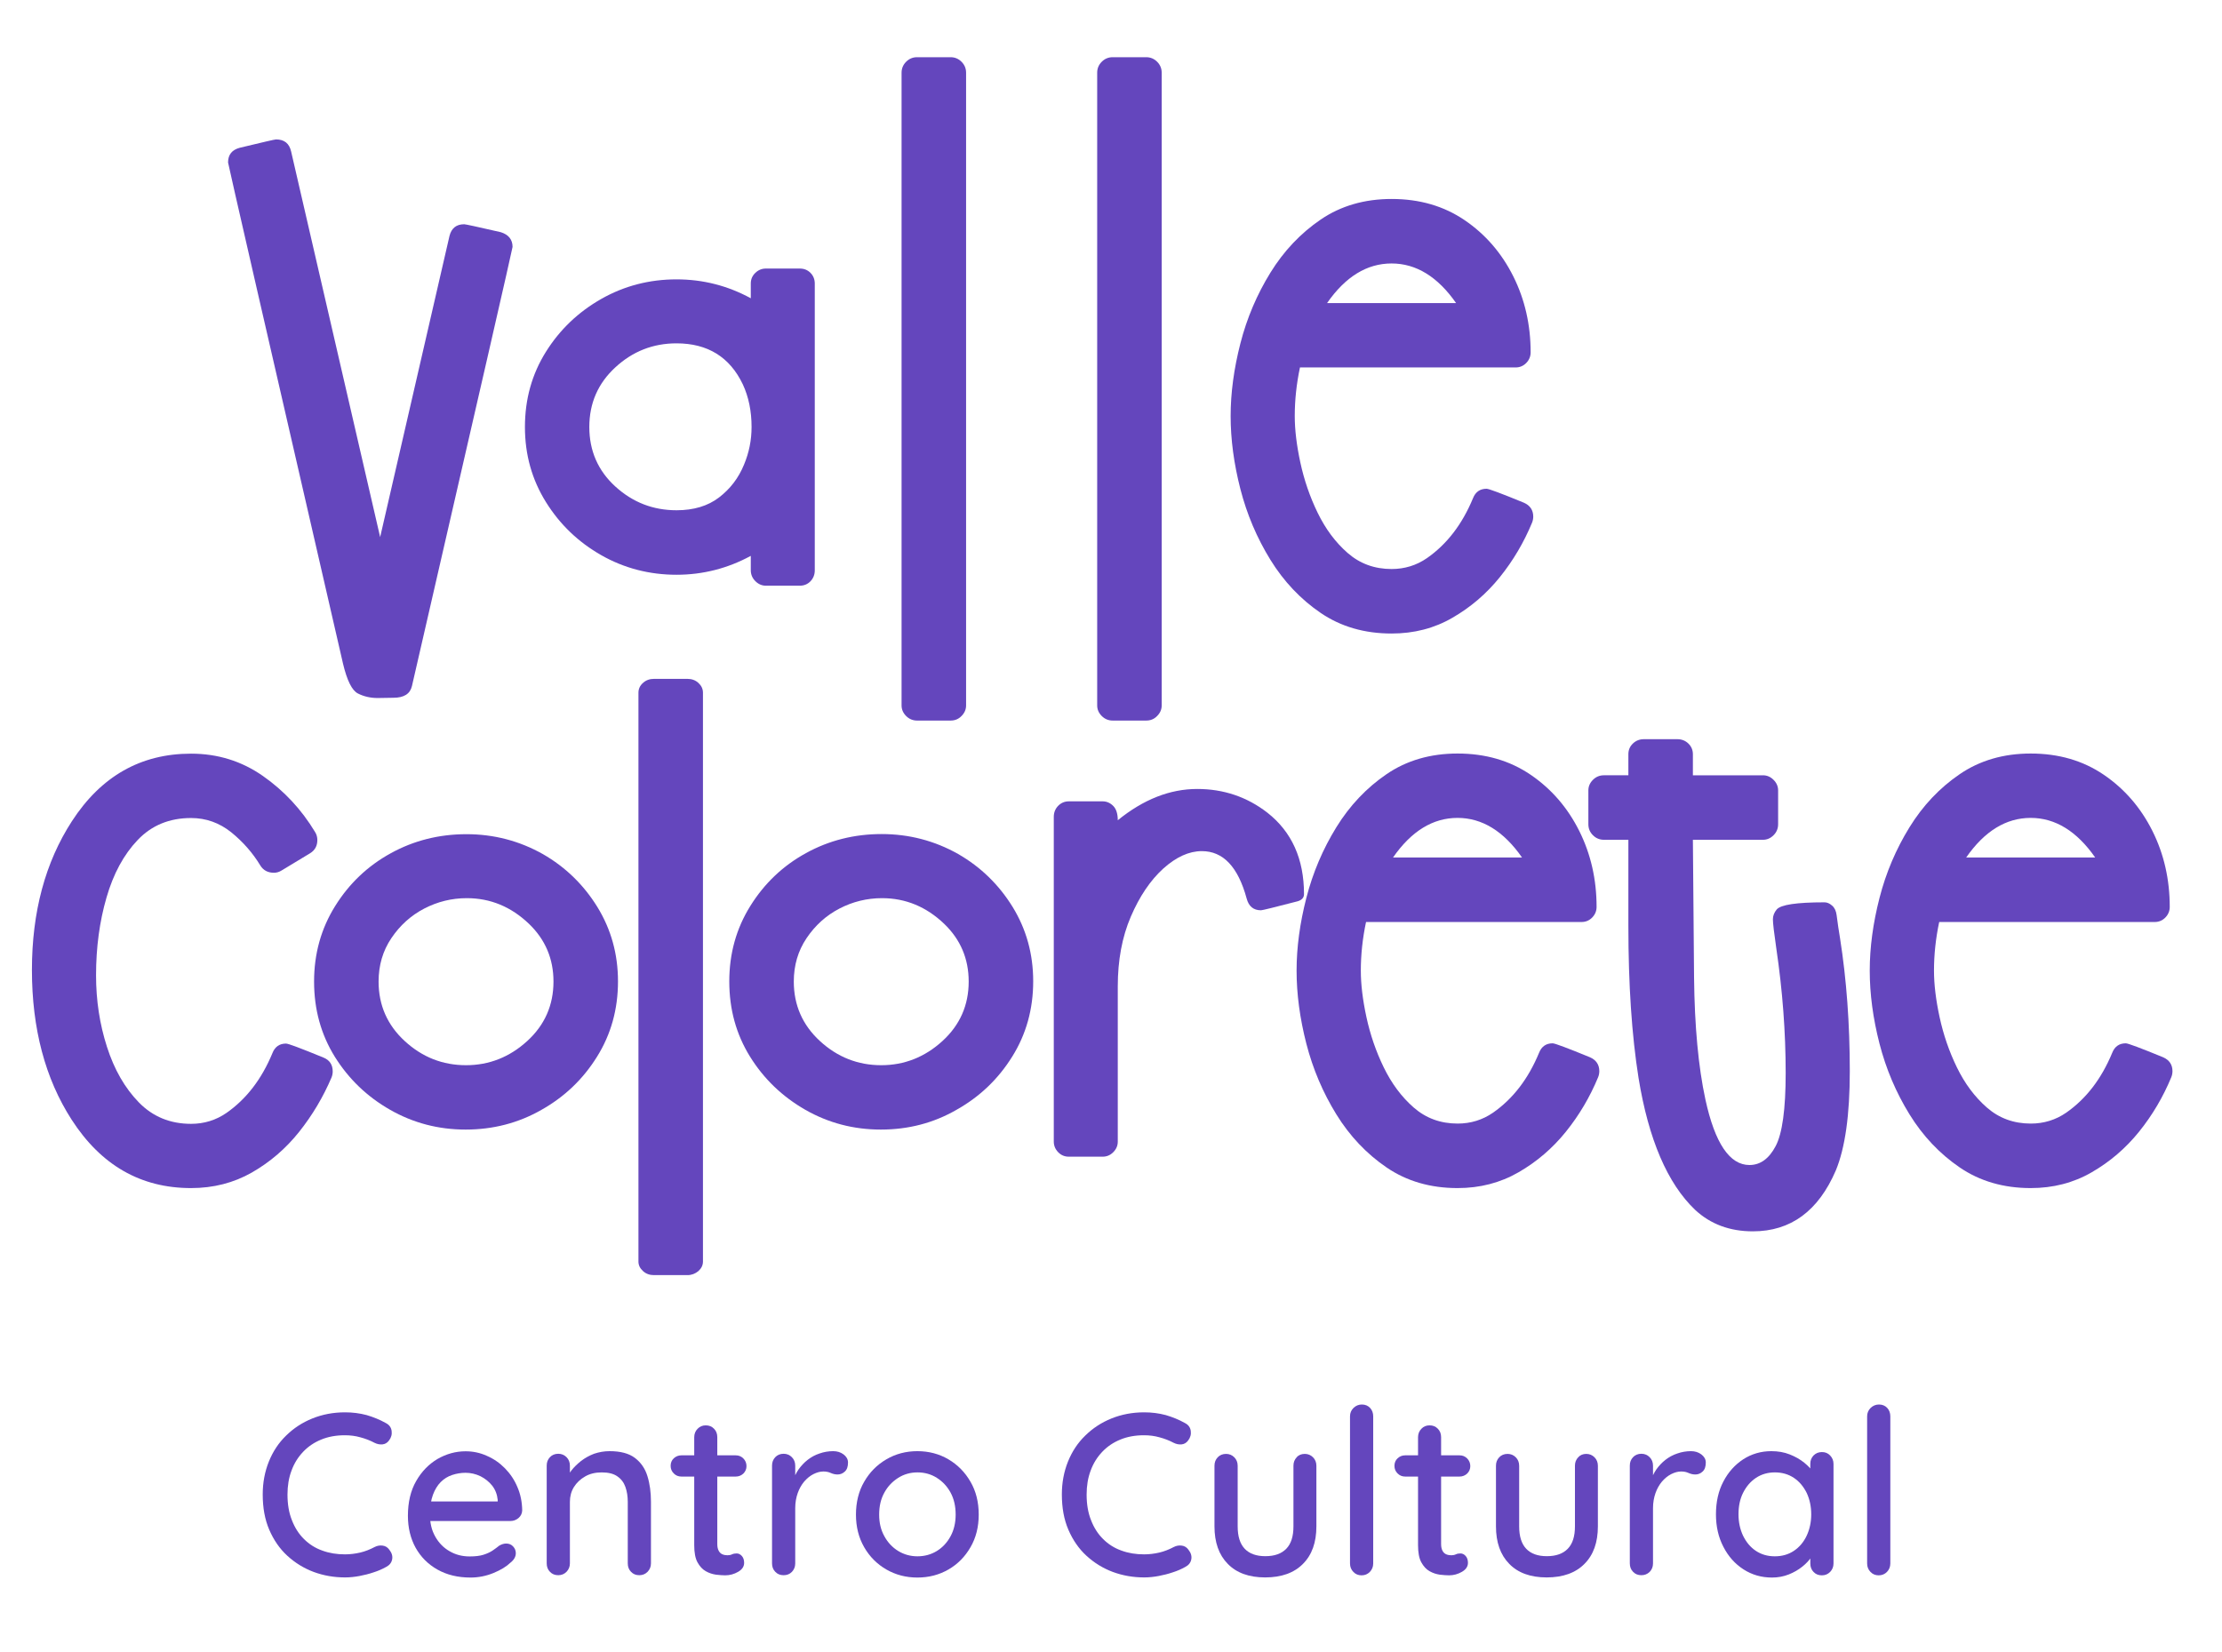
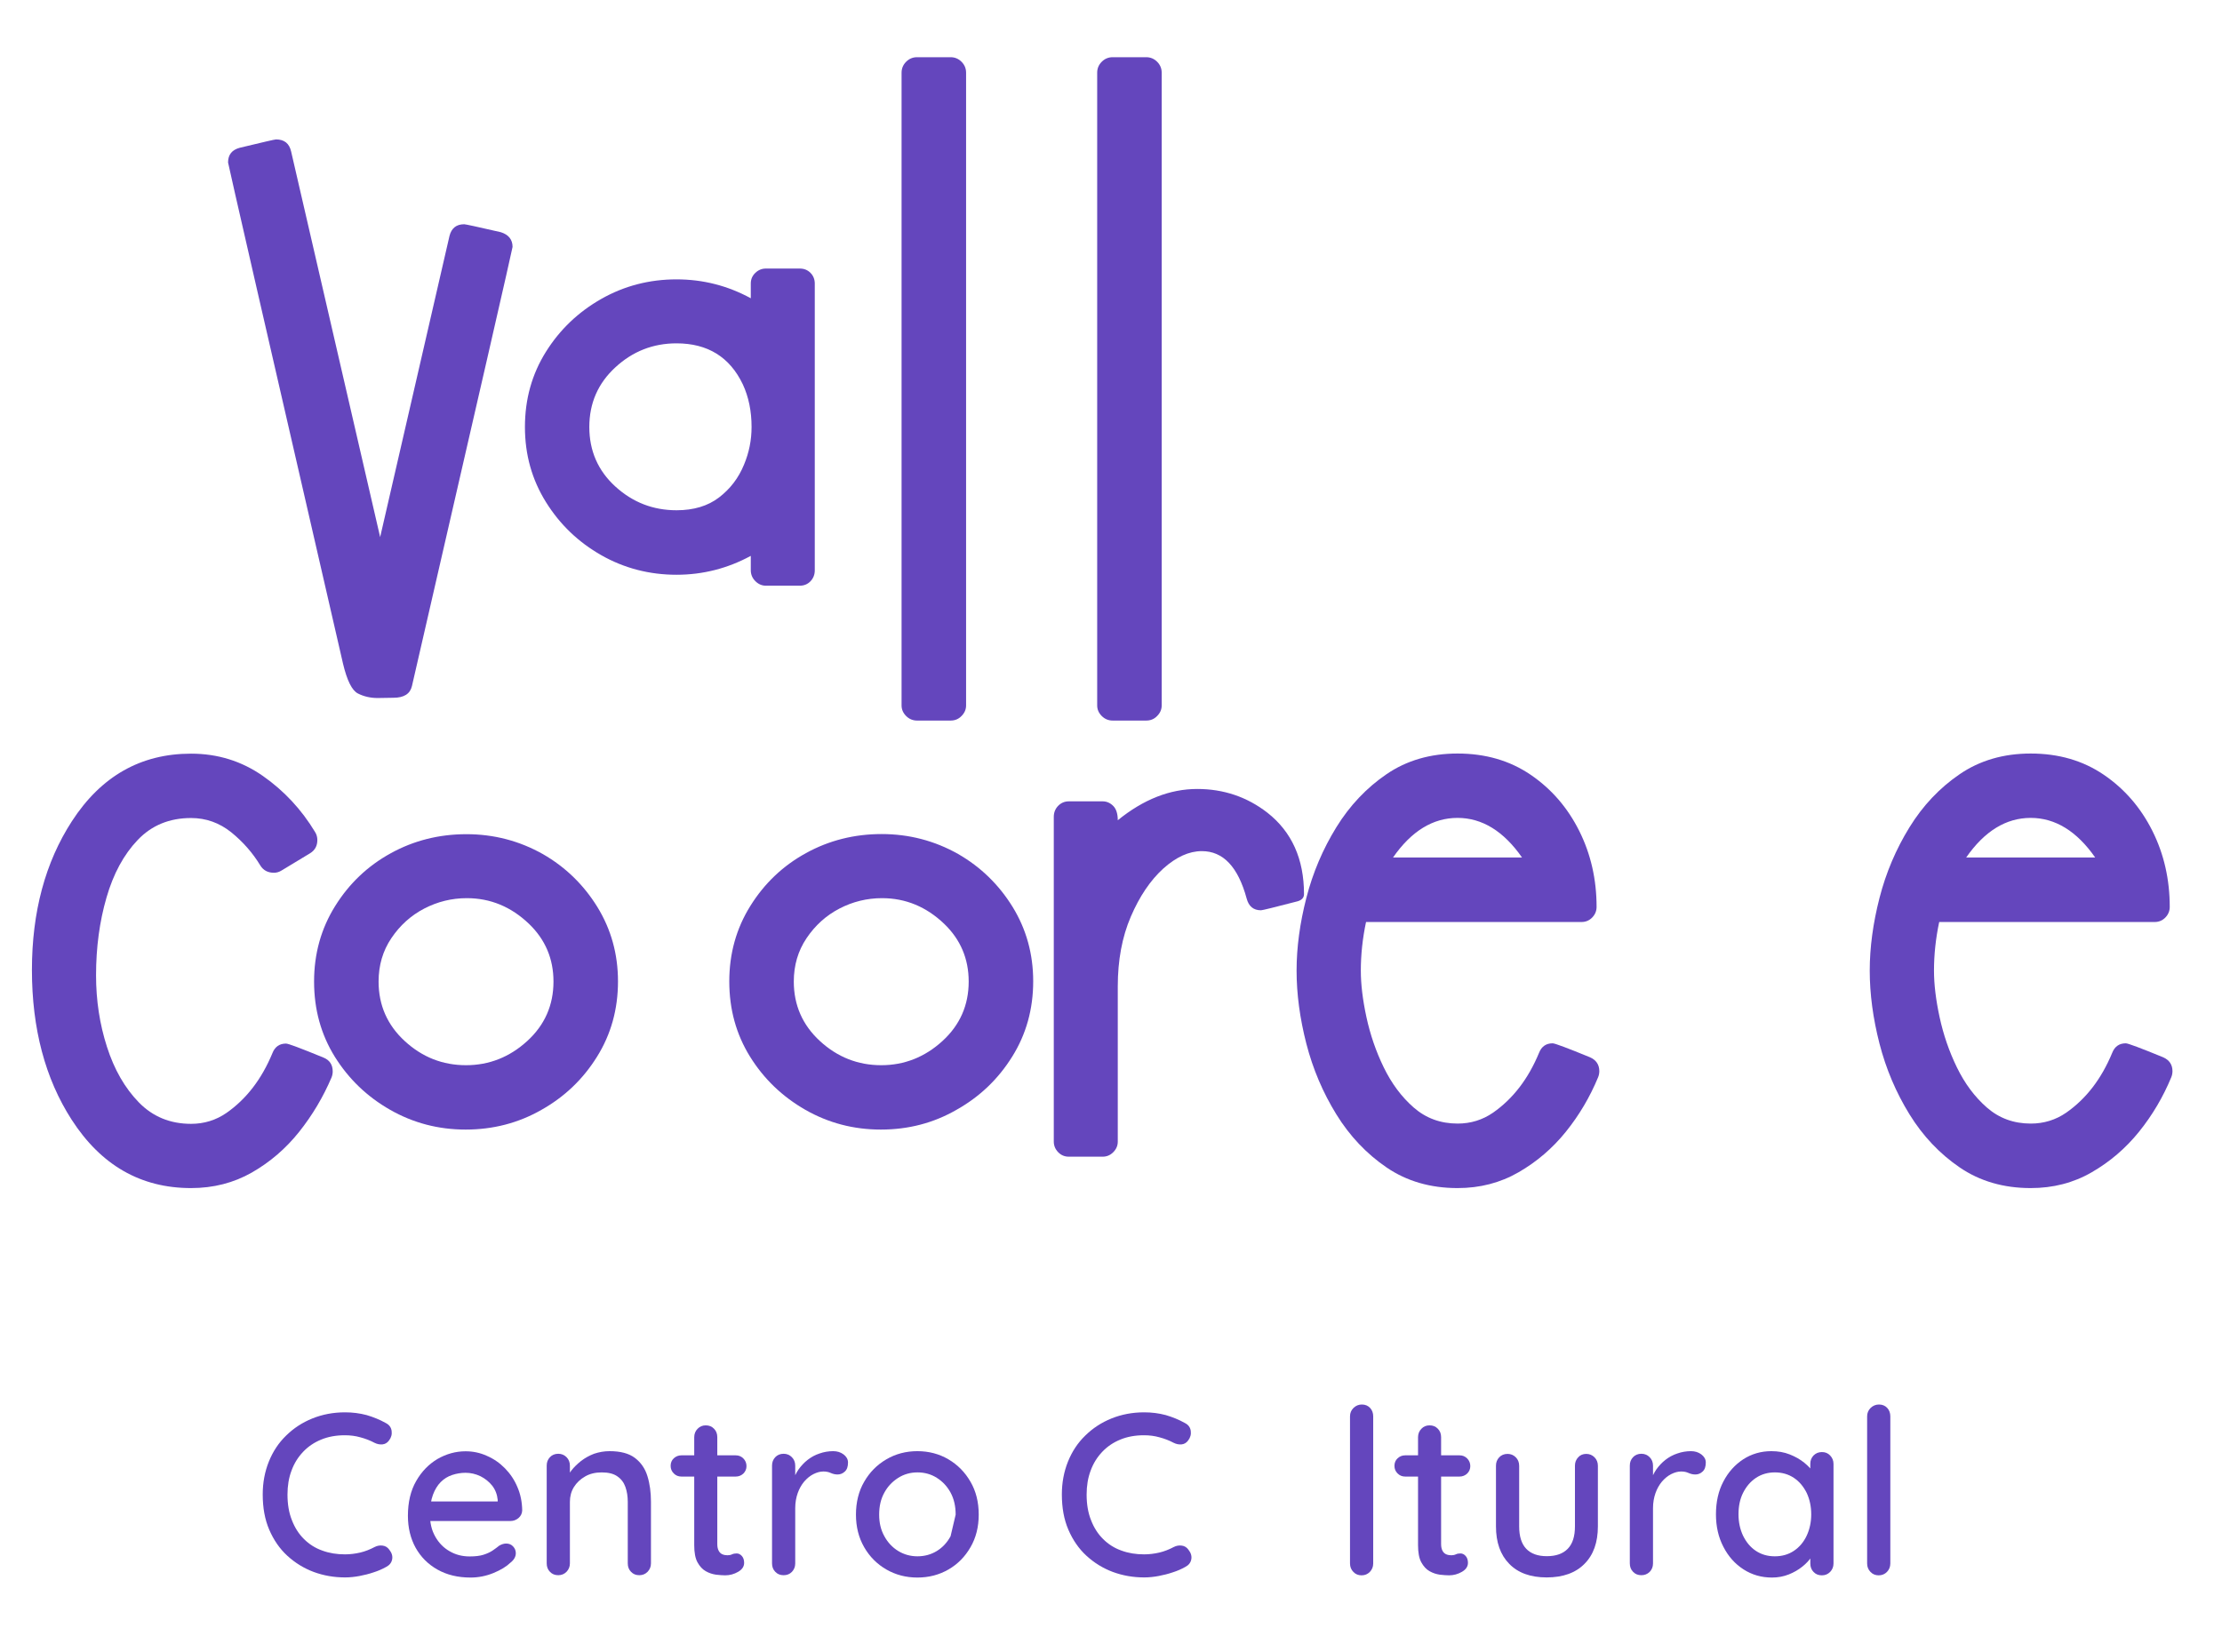
<svg xmlns="http://www.w3.org/2000/svg" version="1.1" id="Capa_1" x="0px" y="0px" viewBox="0 0 1705 1268" style="enable-background:new 0 0 1705 1268;" xml:space="preserve">
  <style type="text/css">
	.st0{fill:#6446BD;}
</style>
  <g>
    <g>
      <g>
        <g>
          <path class="st0" d="M289.8,535.7c-5.6,0-10.7-1.2-15.2-3.5c-4.5-2.3-8.3-9.9-11.4-22.9C204.4,253.9,175,125.6,175,124.7      c0-6,3-9.7,9-11.3c17.5-4.2,26.8-6.4,27.8-6.4c6.4,0,10.2,3.1,11.6,9.3l68.3,295.9l53.2-231.1c1.5-6,5.3-9,11.3-9      c1,0,10.3,2,28.1,6.1c6,1.9,9,5.7,9,11.3c0,1-25.7,113.3-77.2,337c-1.4,6-6.1,9-14.2,9L289.8,535.7z" />
          <path class="st0" d="M613.7,449.5h-26c-3.1,0-5.8-1.2-8.1-3.5c-2.3-2.3-3.5-5.1-3.5-8.4v-11c-17.7,9.6-36.7,14.5-57,14.5      c-20.8,0-40.1-5-57.7-15c-17.6-10-31.8-23.6-42.5-40.8c-10.7-17.2-16.1-36.3-16.1-57.6c0-21.4,5.4-40.6,16.1-57.7      c10.7-17.1,24.9-30.6,42.5-40.6c17.6-10,36.9-15,57.7-15c20.2,0,39.2,4.8,57,14.5v-11.3c0-3.3,1.2-6,3.5-8.2      c2.3-2.2,5-3.3,8.1-3.3h26c3.3,0,6,1.1,8.2,3.3c2.2,2.2,3.3,5,3.3,8.2v220.1c0,3.3-1.1,6.1-3.3,8.4      C619.8,448.3,617,449.5,613.7,449.5z M519.2,391.6c13.1,0,24-3.3,32.5-9.8c8.6-6.6,15-14.9,19.2-25.2c3.9-9.3,5.8-18.9,5.8-28.9      c0-12.1-2.2-23-6.7-32.7c-10-21-27-31.5-50.9-31.5c-17.9,0-33.6,6.1-46.9,18.4c-13.3,12.2-20,27.5-20,45.8      c0,18.3,6.7,33.6,20,45.7C485.6,385.6,501.2,391.6,519.2,391.6z" />
          <path class="st0" d="M729.4,553h-25.7c-3.3,0-6.1-1.2-8.4-3.5c-2.3-2.3-3.5-5-3.5-8.1V55.8c0-3.3,1.2-6.1,3.5-8.4      c2.3-2.3,5.1-3.5,8.4-3.5h25.7c3.3,0,6.1,1.2,8.4,3.5c2.3,2.3,3.5,5.1,3.5,8.4v485.6c0,3.1-1.2,5.8-3.5,8.1      C735.5,551.9,732.7,553,729.4,553z" />
          <path class="st0" d="M879.5,553h-25.7c-3.3,0-6.1-1.2-8.4-3.5c-2.3-2.3-3.5-5-3.5-8.1V55.8c0-3.3,1.2-6.1,3.5-8.4      c2.3-2.3,5.1-3.5,8.4-3.5h25.7c3.3,0,6.1,1.2,8.4,3.5c2.3,2.3,3.5,5.1,3.5,8.4v485.6c0,3.1-1.2,5.8-3.5,8.1      C885.6,551.9,882.8,553,879.5,553z" />
-           <path class="st0" d="M1067.8,486.2c-20.8,0-39-5.3-54.4-15.8c-15.4-10.5-28.3-24.1-38.6-40.8c-10.3-16.7-18-34.8-23-54.2      c-5-19.5-7.5-38.2-7.5-56.1c0-17.7,2.5-36.3,7.5-55.8c5-19.5,12.7-37.5,23-54.2c10.3-16.7,23.2-30.3,38.6-40.8      c15.4-10.5,33.6-15.8,54.4-15.8c21.4,0,40.1,5.4,56.1,16.3c16,10.9,28.4,25.3,37.3,43.1c8.9,17.8,13.3,37.3,13.3,58.3      c0,3.1-1.1,5.8-3.3,8.1c-2.2,2.3-5,3.5-8.2,3.5H997.5c-2.7,12.7-4,25.2-4,37.3c0,10.4,1.4,22.3,4.3,35.7      c2.9,13.4,7.3,26.3,13.3,38.6c6,12.3,13.6,22.6,23,30.8c9.4,8.2,20.6,12.3,33.7,12.3c10,0,19.1-2.8,27.2-8.4      c15.2-10.6,27-25.9,35.3-46c1.9-4.8,5.4-7.2,10.4-7.2c1.7,0,11.3,3.6,28.6,10.7c4.8,2.1,7.2,5.7,7.2,10.7c0,1.5-0.3,3.1-0.9,4.6      c-6.2,15-14.4,29-24.7,41.8c-10.3,12.8-22.5,23.2-36.4,31.2C1100.6,482.2,1085,486.2,1067.8,486.2z M1117.3,232.6      c-14.1-20.2-30.6-30.4-49.5-30.4c-18.9,0-35.4,10.1-49.5,30.4H1117.3z" />
        </g>
      </g>
      <g>
        <g>
          <path class="st0" d="M146.6,911.8c-38.6,0-69.1-17.5-91.7-52.6c-20.2-31.4-30.4-69.7-30.4-114.8c0-44.5,10.2-82.6,30.7-114.2      c22.4-34.5,52.8-51.8,91.4-51.8c20.4,0,38.8,5.7,55.1,17.1c16.3,11.4,29.6,25.7,40.1,43.1c1.2,1.9,1.7,4,1.7,6.1      c0,4.4-1.8,7.8-5.5,10.1l-22,13.3c-1.9,1.2-3.9,1.7-5.8,1.7c-4.6,0-8.1-1.8-10.4-5.5c-5.8-9.6-13.2-18.1-22.3-25.5      c-9.1-7.3-19.4-11-30.9-11c-16.6,0-30.2,5.6-40.9,16.8c-10.7,11.2-18.7,25.9-24,44.3c-5.3,18.3-8,38.2-8,59.6      c0,19.3,2.8,37.6,8.4,55c5.6,17.4,13.7,31.5,24.4,42.5c10.7,11,24.1,16.5,40.1,16.5c10,0,19.1-2.8,27.2-8.4      c15.2-10.6,27-25.9,35.3-46c1.9-4.8,5.4-7.2,10.4-7.2c1.7,0,11.3,3.6,28.6,10.7c4.8,1.9,7.2,5.5,7.2,10.7c0,1.5-0.3,3.1-0.9,4.6      c-6.4,15-14.7,29-24.9,41.8c-10.2,12.8-22.3,23.2-36.3,31.2C179.3,907.8,163.8,911.8,146.6,911.8z" />
          <path class="st0" d="M357.3,866.9c-21,0-40.3-5.1-58-15.2S267.5,828,256.9,811c-10.6-17.1-15.9-36.3-15.9-57.7      c0-21.4,5.4-40.7,16.2-58c10.8-17.3,25-30.8,42.7-40.5c17.6-9.7,37-14.6,58-14.6c21,0,40.6,5.1,58.7,15.3      c17.4,10,31.3,23.6,41.8,40.6c10.5,17.1,15.8,36.1,15.8,57.1c0,21.4-5.4,40.7-16.1,57.8c-10.7,17.2-24.9,30.8-42.7,40.8      C397.7,861.9,378.3,866.9,357.3,866.9z M357.6,817.5c17.7,0,33.4-6.2,46.9-18.5c13.5-12.3,20.2-27.6,20.2-45.7      c0-17.5-6.3-32.3-18.8-44.3c-13.7-13.1-29.6-19.7-47.7-19.7c-11.6,0-22.5,2.7-32.7,8c-10.2,5.3-18.6,12.9-25.2,22.7      c-6.6,9.8-9.8,20.9-9.8,33.3c0,18.1,6.7,33.4,20.1,45.7C324,811.3,339.6,817.5,357.6,817.5z" />
-           <path class="st0" d="M527.5,978.6h-25.7c-3.3,0-6.1-1-8.4-3.1c-2.3-2.1-3.5-4.5-3.5-7.3V531.6c0-2.9,1.2-5.5,3.5-7.5      c2.3-2.1,5.1-3.1,8.4-3.1h25.7c3.3,0,6.1,1,8.4,3.1c2.3,2.1,3.5,4.6,3.5,7.5v436.6c0,2.8-1.2,5.2-3.5,7.3      C533.5,977.5,530.7,978.6,527.5,978.6z" />
          <path class="st0" d="M675.9,866.9c-21,0-40.3-5.1-58-15.2c-17.6-10.1-31.8-23.7-42.4-40.8c-10.6-17.1-15.9-36.3-15.9-57.7      c0-21.4,5.4-40.7,16.2-58c10.8-17.3,25-30.8,42.7-40.5c17.6-9.7,37-14.6,58-14.6c21,0,40.6,5.1,58.7,15.3      c17.4,10,31.3,23.6,41.8,40.6c10.5,17.1,15.8,36.1,15.8,57.1c0,21.4-5.4,40.7-16.1,57.8c-10.7,17.2-24.9,30.8-42.7,40.8      C716.3,861.9,697,866.9,675.9,866.9z M676.2,817.5c17.7,0,33.4-6.2,46.9-18.5c13.5-12.3,20.2-27.6,20.2-45.7      c0-17.5-6.3-32.3-18.8-44.3c-13.7-13.1-29.6-19.7-47.7-19.7c-11.6,0-22.5,2.7-32.7,8c-10.2,5.3-18.6,12.9-25.2,22.7      c-6.6,9.8-9.8,20.9-9.8,33.3c0,18.1,6.7,33.4,20.1,45.7C642.6,811.3,658.3,817.5,676.2,817.5z" />
          <path class="st0" d="M846.1,887.7h-26c-3.3,0-6-1.2-8.2-3.5c-2.2-2.3-3.3-5-3.3-8.1V626.9c0-3.3,1.1-6.1,3.3-8.4      c2.2-2.3,5-3.5,8.2-3.5h26c3.1,0,5.8,1.2,8.1,3.5s3.5,6,3.5,11c19.7-16,40-24,61-24c20.2,0,38.2,6.1,53.8,18.2      c18.7,14.7,28.1,35.5,28.1,62.5c0,2.7-1.6,4.5-4.9,5.5c-17.7,4.6-27.1,6.9-28.1,6.9c-5.8,0-9.4-3-11-9      c-6.6-24.3-18-36.4-34.4-36.4c-9.8,0-19.7,4.5-29.6,13.4c-9.9,9-18.2,21.3-24.9,36.9c-6.7,15.6-10,33.5-10,53.5v119.2      c0,3.1-1.2,5.8-3.5,8.1S849.2,887.7,846.1,887.7z" />
          <path class="st0" d="M1118.4,911.8c-20.8,0-39-5.3-54.4-15.8c-15.4-10.5-28.3-24.1-38.6-40.8c-10.3-16.7-18-34.8-23-54.2      c-5-19.5-7.5-38.2-7.5-56.1c0-17.7,2.5-36.3,7.5-55.8c5-19.5,12.7-37.5,23-54.2c10.3-16.7,23.2-30.3,38.6-40.8      c15.4-10.5,33.6-15.8,54.4-15.8c21.4,0,40.1,5.4,56.1,16.3c16,10.9,28.4,25.3,37.3,43.1c8.9,17.8,13.3,37.3,13.3,58.3      c0,3.1-1.1,5.8-3.3,8.1c-2.2,2.3-5,3.5-8.2,3.5h-165.4c-2.7,12.7-4,25.2-4,37.3c0,10.4,1.4,22.3,4.3,35.7      c2.9,13.4,7.3,26.3,13.3,38.6c6,12.3,13.6,22.6,23,30.8c9.4,8.2,20.6,12.3,33.7,12.3c10,0,19.1-2.8,27.2-8.4      c15.2-10.6,27-25.9,35.3-46c1.9-4.8,5.4-7.2,10.4-7.2c1.7,0,11.3,3.6,28.6,10.7c4.8,2.1,7.2,5.7,7.2,10.7c0,1.5-0.3,3.1-0.9,4.6      c-6.2,15-14.4,29-24.7,41.8c-10.3,12.8-22.5,23.2-36.4,31.2C1151.1,907.8,1135.6,911.8,1118.4,911.8z M1167.9,658.1      c-14.1-20.2-30.6-30.4-49.5-30.4c-18.9,0-35.4,10.1-49.5,30.4H1167.9z" />
-           <path class="st0" d="M1345,945c-17.7,0-32.5-5.5-44.3-16.5c-21.2-20.2-35.7-54-43.4-101.2c-5.2-32.8-7.8-71.6-7.8-116.6v-66.2      h-18.8c-3.3,0-6.1-1.2-8.4-3.5c-2.3-2.3-3.5-5.1-3.5-8.4v-26c0-3.1,1.2-5.8,3.5-8.1c2.3-2.3,5.1-3.5,8.4-3.5h18.8v-16.2      c0-3.3,1.2-6,3.5-8.2c2.3-2.2,5.1-3.3,8.4-3.3h25.7c3.3,0,6.1,1.1,8.4,3.3c2.3,2.2,3.5,5,3.5,8.2V595h53.8      c3.1,0,5.8,1.2,8.1,3.5c2.3,2.3,3.5,5,3.5,8.1v26c0,3.3-1.2,6.1-3.5,8.4c-2.3,2.3-5,3.5-8.1,3.5H1299l0.9,105.9      c0.4,37.2,3.3,68.4,8.7,93.4c7.3,33.6,18.6,50.3,33.8,50.3c8.3,0,15-4.8,20.1-14.5c5.1-9.6,7.7-28.3,7.7-56.1      c0-31.4-2.4-63.3-7.2-95.7c-1.7-11.8-2.6-19.2-2.6-22.3c0-2.7,1-5.2,2.9-7.5c3.1-3.7,15.3-5.5,36.7-5.5c1.9,0,3.9,0.8,5.8,2.5      c1.9,1.6,3.1,4.1,3.5,7.4c0.8,6,1.6,11.9,2.6,17.6c5,31.8,7.5,65.9,7.5,102.1c0,33.6-3.6,58.9-10.7,76.1      C1395.3,929.4,1374.1,945,1345,945z" />
          <path class="st0" d="M1558.2,911.8c-20.8,0-39-5.3-54.4-15.8c-15.4-10.5-28.3-24.1-38.6-40.8c-10.3-16.7-18-34.8-23-54.2      c-5-19.5-7.5-38.2-7.5-56.1c0-17.7,2.5-36.3,7.5-55.8c5-19.5,12.7-37.5,23-54.2c10.3-16.7,23.2-30.3,38.6-40.8      c15.4-10.5,33.6-15.8,54.4-15.8c21.4,0,40.1,5.4,56.1,16.3c16,10.9,28.4,25.3,37.3,43.1c8.9,17.8,13.3,37.3,13.3,58.3      c0,3.1-1.1,5.8-3.3,8.1c-2.2,2.3-5,3.5-8.2,3.5H1488c-2.7,12.7-4,25.2-4,37.3c0,10.4,1.4,22.3,4.3,35.7      c2.9,13.4,7.3,26.3,13.3,38.6c6,12.3,13.6,22.6,23,30.8c9.4,8.2,20.6,12.3,33.7,12.3c10,0,19.1-2.8,27.2-8.4      c15.2-10.6,27-25.9,35.3-46c1.9-4.8,5.4-7.2,10.4-7.2c1.7,0,11.3,3.6,28.6,10.7c4.8,2.1,7.2,5.7,7.2,10.7c0,1.5-0.3,3.1-0.9,4.6      c-6.2,15-14.4,29-24.7,41.8c-10.3,12.8-22.5,23.2-36.4,31.2C1591,907.8,1575.4,911.8,1558.2,911.8z M1607.7,658.1      c-14.1-20.2-30.6-30.4-49.5-30.4c-18.9,0-35.4,10.1-49.5,30.4H1607.7z" />
        </g>
      </g>
    </g>
    <g>
      <path class="st0" d="M296,1092.1c2.6,1.3,4.1,3.3,4.5,6c0.4,2.7-0.3,5.2-2,7.4c-1.3,1.8-3,2.8-5,3c-2.1,0.2-4.1-0.2-6.1-1.2    c-3.4-1.8-7-3.2-10.8-4.2c-3.8-1.1-7.8-1.6-12-1.6c-6.7,0-12.8,1.1-18.1,3.3c-5.4,2.2-10,5.3-13.9,9.4c-3.9,4.1-6.9,8.9-8.9,14.4    c-2.1,5.5-3.1,11.7-3.1,18.4c0,7.4,1.1,14,3.4,19.7c2.2,5.7,5.3,10.6,9.3,14.5c3.9,3.9,8.6,6.9,14,8.8c5.4,2,11.2,2.9,17.4,2.9    c4,0,7.9-0.5,11.8-1.4c3.8-0.9,7.5-2.4,10.9-4.2c2.1-1.1,4.2-1.4,6.3-1.1c2.1,0.3,3.7,1.3,5,3.1c2,2.5,2.7,5,2.2,7.5    c-0.5,2.5-2,4.4-4.5,5.7c-3,1.7-6.2,3.1-9.7,4.2c-3.5,1.2-7.1,2.1-10.8,2.8c-3.7,0.7-7.4,1.1-11.1,1.1c-8.5,0-16.5-1.4-24.1-4.2    c-7.5-2.8-14.3-7-20.2-12.4c-5.9-5.4-10.5-12.1-13.9-20c-3.4-7.9-5-16.9-5-27.1c0-9.1,1.6-17.5,4.7-25.2c3.1-7.7,7.5-14.4,13.3-20    c5.7-5.6,12.4-10,20.1-13.1c7.7-3.1,16-4.7,25.1-4.7c5.7,0,11.2,0.7,16.5,2.1C286.4,1087.5,291.4,1089.5,296,1092.1z" />
      <path class="st0" d="M361.1,1210.7c-9.7,0-18.1-2-25.4-6.1c-7.3-4.1-12.8-9.7-16.8-16.8c-3.9-7.1-5.9-15.3-5.9-24.5    c0-10.4,2.1-19.3,6.3-26.6c4.2-7.4,9.7-13,16.4-17c6.8-3.9,14-5.9,21.5-5.9c5.7,0,11.1,1.1,16.4,3.5c5.3,2.3,9.9,5.5,13.9,9.6    c4,4.1,7.2,8.8,9.5,14.3c2.4,5.5,3.6,11.5,3.7,18c-0.1,2.4-1.1,4.3-2.8,5.8c-1.8,1.5-3.8,2.3-6.2,2.3H323l-4.2-15h66.5l-3.4,3.2    v-4.4c-0.4-4.1-1.8-7.8-4.2-10.9c-2.5-3.1-5.5-5.5-9.1-7.3c-3.6-1.7-7.4-2.6-11.4-2.6c-3.5,0-7,0.6-10.3,1.7    c-3.3,1.1-6.2,2.9-8.7,5.4c-2.5,2.5-4.5,5.8-6,9.8c-1.5,4.1-2.3,9.1-2.3,15.1c0,6.5,1.3,12.1,4.1,17c2.7,4.8,6.4,8.6,11,11.2    c4.6,2.7,9.7,4,15.4,4c4.2,0,7.8-0.4,10.6-1.3c2.8-0.9,5.2-2,7.1-3.3c1.9-1.3,3.5-2.5,5-3.7c1.9-1.1,3.7-1.6,5.3-1.6    c2.1,0,3.9,0.7,5.3,2.2c1.4,1.5,2.1,3.2,2.1,5.2c0,2.6-1.3,5-3.9,7.1c-3.2,3.1-7.6,5.8-13.2,8.1    C373.1,1209.5,367.2,1210.7,361.1,1210.7z" />
      <path class="st0" d="M467.7,1113.7c8.4,0,14.9,1.7,19.5,5.2c4.6,3.5,7.8,8.1,9.6,14c1.8,5.8,2.7,12.4,2.7,19.5v47.4    c0,2.6-0.9,4.7-2.6,6.5c-1.7,1.7-3.8,2.6-6.3,2.6c-2.6,0-4.7-0.8-6.4-2.6c-1.7-1.7-2.5-3.9-2.5-6.5v-47.2c0-4.2-0.6-8-1.8-11.4    c-1.2-3.4-3.2-6.1-6.1-8.1c-2.9-2.1-6.9-3.1-12.1-3.1c-4.8,0-9.1,1-12.7,3.1c-3.7,2.1-6.5,4.8-8.6,8.1c-2.1,3.4-3.1,7.2-3.1,11.4    v47.2c0,2.6-0.9,4.7-2.6,6.5c-1.7,1.7-3.8,2.6-6.3,2.6c-2.6,0-4.7-0.8-6.4-2.6c-1.7-1.7-2.5-3.9-2.5-6.5v-75    c0-2.6,0.8-4.7,2.5-6.5c1.6-1.7,3.8-2.6,6.4-2.6c2.5,0,4.6,0.9,6.3,2.6c1.7,1.7,2.6,3.9,2.6,6.5v9.9l-3.2,1.8    c0.8-2.6,2.3-5.2,4.3-7.9c2.1-2.7,4.6-5.1,7.5-7.4c3-2.3,6.3-4.1,9.9-5.5C459.7,1114.4,463.6,1113.7,467.7,1113.7z" />
      <path class="st0" d="M522.9,1116.9h41.6c2.4,0,4.3,0.8,5.9,2.4c1.6,1.6,2.4,3.6,2.4,5.9c0,2.2-0.8,4.1-2.4,5.7    c-1.6,1.5-3.6,2.3-5.9,2.3h-41.6c-2.4,0-4.3-0.8-5.9-2.4c-1.6-1.6-2.4-3.5-2.4-5.8c0-2.4,0.8-4.3,2.4-5.8    C518.6,1117.7,520.6,1116.9,522.9,1116.9z M541.5,1093.9c2.6,0,4.7,0.8,6.4,2.6c1.7,1.7,2.5,3.9,2.5,6.5v82.1    c0,2.1,0.4,3.8,1.1,5.1c0.7,1.3,1.7,2.2,2.9,2.7c1.2,0.5,2.5,0.7,3.8,0.7c1.3,0,2.4-0.2,3.5-0.7c1-0.5,2.2-0.7,3.6-0.7    c1.4,0,2.7,0.6,3.9,1.9c1.2,1.3,1.8,3.1,1.8,5.3c0,2.8-1.5,5.1-4.6,6.9c-3.1,1.8-6.4,2.7-9.9,2.7c-2,0-4.4-0.2-7.1-0.5    c-2.7-0.4-5.3-1.2-7.9-2.7c-2.5-1.4-4.6-3.7-6.3-6.8c-1.7-3.1-2.5-7.5-2.5-13.2v-82.8c0-2.6,0.9-4.8,2.6-6.5    C537,1094.8,539,1093.9,541.5,1093.9z" />
      <path class="st0" d="M601.3,1208.9c-2.6,0-4.7-0.8-6.4-2.6c-1.7-1.7-2.5-3.9-2.5-6.5v-75c0-2.6,0.8-4.7,2.5-6.5    c1.6-1.7,3.8-2.6,6.4-2.6c2.5,0,4.6,0.9,6.3,2.6c1.7,1.7,2.6,3.9,2.6,6.5v19.8l-1.8-7.6c0.9-3.3,2.4-6.4,4.3-9.2    c2-2.8,4.3-5.3,7-7.4c2.7-2.1,5.7-3.8,9.1-4.9c3.4-1.2,6.9-1.8,10.5-1.8c3.1,0,5.7,0.8,8,2.5c2.2,1.7,3.4,3.7,3.4,6.2    c0,3.2-0.8,5.5-2.5,7c-1.6,1.5-3.5,2.2-5.5,2.2c-1.8,0-3.5-0.4-5.1-1.1c-1.7-0.8-3.6-1.2-5.8-1.2c-2.5,0-5,0.7-7.6,2    c-2.6,1.3-4.9,3.2-7.1,5.7c-2.1,2.5-3.8,5.5-5,8.9c-1.2,3.4-1.9,7.3-1.9,11.5v42.5c0,2.6-0.9,4.7-2.6,6.5    C605.9,1208.1,603.8,1208.9,601.3,1208.9z" />
-       <path class="st0" d="M751,1162.4c0,9.4-2.1,17.8-6.3,25c-4.2,7.3-9.8,13-16.9,17.1c-7.1,4.1-15,6.2-23.9,6.2    c-8.7,0-16.7-2.1-23.8-6.2c-7.1-4.1-12.8-9.8-17-17.1c-4.2-7.3-6.3-15.6-6.3-25c0-9.5,2.1-18,6.3-25.2c4.2-7.3,9.8-13,17-17.2    c7.1-4.2,15.1-6.3,23.8-6.3c8.8,0,16.8,2.1,23.9,6.3c7.1,4.2,12.7,9.9,16.9,17.2C748.9,1144.4,751,1152.8,751,1162.4z     M733.3,1162.4c0-6.5-1.3-12.1-3.9-16.9c-2.6-4.8-6.1-8.5-10.5-11.3c-4.4-2.8-9.4-4.2-14.9-4.2c-5.4,0-10.4,1.4-14.8,4.2    c-4.4,2.8-8,6.5-10.6,11.3c-2.7,4.8-4,10.4-4,16.9c0,6.3,1.3,11.8,4,16.6c2.6,4.8,6.2,8.6,10.6,11.3c4.4,2.7,9.4,4.1,14.8,4.1    c5.5,0,10.5-1.4,14.9-4.1c4.4-2.7,7.9-6.5,10.5-11.3C732,1174.2,733.3,1168.6,733.3,1162.4z" />
+       <path class="st0" d="M751,1162.4c0,9.4-2.1,17.8-6.3,25c-4.2,7.3-9.8,13-16.9,17.1c-7.1,4.1-15,6.2-23.9,6.2    c-8.7,0-16.7-2.1-23.8-6.2c-7.1-4.1-12.8-9.8-17-17.1c-4.2-7.3-6.3-15.6-6.3-25c0-9.5,2.1-18,6.3-25.2c4.2-7.3,9.8-13,17-17.2    c7.1-4.2,15.1-6.3,23.8-6.3c8.8,0,16.8,2.1,23.9,6.3c7.1,4.2,12.7,9.9,16.9,17.2C748.9,1144.4,751,1152.8,751,1162.4z     M733.3,1162.4c0-6.5-1.3-12.1-3.9-16.9c-2.6-4.8-6.1-8.5-10.5-11.3c-4.4-2.8-9.4-4.2-14.9-4.2c-5.4,0-10.4,1.4-14.8,4.2    c-4.4,2.8-8,6.5-10.6,11.3c-2.7,4.8-4,10.4-4,16.9c0,6.3,1.3,11.8,4,16.6c2.6,4.8,6.2,8.6,10.6,11.3c4.4,2.7,9.4,4.1,14.8,4.1    c5.5,0,10.5-1.4,14.9-4.1c4.4-2.7,7.9-6.5,10.5-11.3z" />
      <path class="st0" d="M909.2,1092.1c2.6,1.3,4.1,3.3,4.5,6c0.4,2.7-0.3,5.2-2,7.4c-1.3,1.8-3,2.8-5,3c-2.1,0.2-4.1-0.2-6.1-1.2    c-3.4-1.8-7-3.2-10.8-4.2c-3.8-1.1-7.8-1.6-12-1.6c-6.7,0-12.8,1.1-18.1,3.3c-5.4,2.2-10,5.3-13.9,9.4c-3.9,4.1-6.9,8.9-8.9,14.4    c-2.1,5.5-3.1,11.7-3.1,18.4c0,7.4,1.1,14,3.4,19.7c2.2,5.7,5.3,10.6,9.3,14.5c3.9,3.9,8.6,6.9,14,8.8c5.4,2,11.2,2.9,17.4,2.9    c4,0,7.9-0.5,11.8-1.4c3.8-0.9,7.5-2.4,10.9-4.2c2.1-1.1,4.2-1.4,6.3-1.1c2.1,0.3,3.7,1.3,5,3.1c2,2.5,2.7,5,2.2,7.5    c-0.5,2.5-2,4.4-4.5,5.7c-3,1.7-6.2,3.1-9.7,4.2c-3.5,1.2-7.1,2.1-10.8,2.8c-3.7,0.7-7.4,1.1-11.1,1.1c-8.5,0-16.5-1.4-24.1-4.2    c-7.5-2.8-14.3-7-20.2-12.4c-5.9-5.4-10.5-12.1-13.9-20c-3.4-7.9-5-16.9-5-27.1c0-9.1,1.6-17.5,4.7-25.2c3.1-7.7,7.5-14.4,13.3-20    c5.7-5.6,12.4-10,20.1-13.1c7.7-3.1,16-4.7,25.1-4.7c5.7,0,11.2,0.7,16.5,2.1C899.6,1087.5,904.6,1089.5,909.2,1092.1z" />
-       <path class="st0" d="M1001.2,1115.8c2.5,0,4.6,0.9,6.3,2.6c1.7,1.7,2.6,3.9,2.6,6.5v46.5c0,12.3-3.4,21.9-10.3,28.8    c-6.8,6.9-16.5,10.4-29,10.4c-12.4,0-22-3.5-28.7-10.4c-6.8-6.9-10.2-16.5-10.2-28.8v-46.5c0-2.6,0.8-4.7,2.5-6.5    c1.6-1.7,3.8-2.6,6.4-2.6c2.5,0,4.6,0.9,6.3,2.6c1.7,1.7,2.6,3.9,2.6,6.5v46.5c0,7.7,1.8,13.4,5.4,17.2c3.6,3.8,8.9,5.7,15.8,5.7    c7.1,0,12.4-1.9,16.1-5.7c3.7-3.8,5.5-9.5,5.5-17.2v-46.5c0-2.6,0.8-4.7,2.5-6.5C996.4,1116.7,998.6,1115.8,1001.2,1115.8z" />
      <path class="st0" d="M1053.7,1199.9c0,2.6-0.9,4.7-2.6,6.5c-1.7,1.7-3.8,2.6-6.3,2.6c-2.5,0-4.6-0.8-6.3-2.6    c-1.7-1.7-2.6-3.9-2.6-6.5V1087c0-2.6,0.9-4.7,2.7-6.5c1.8-1.7,3.9-2.6,6.4-2.6c2.6,0,4.7,0.9,6.3,2.6c1.6,1.7,2.4,3.9,2.4,6.5    V1199.9z" />
      <path class="st0" d="M1078.3,1116.9h41.6c2.4,0,4.3,0.8,5.9,2.4c1.6,1.6,2.4,3.6,2.4,5.9c0,2.2-0.8,4.1-2.4,5.7    c-1.6,1.5-3.6,2.3-5.9,2.3h-41.6c-2.4,0-4.3-0.8-5.9-2.4c-1.6-1.6-2.4-3.5-2.4-5.8c0-2.4,0.8-4.3,2.4-5.8    C1074,1117.7,1075.9,1116.9,1078.3,1116.9z M1096.9,1093.9c2.6,0,4.7,0.8,6.4,2.6c1.7,1.7,2.5,3.9,2.5,6.5v82.1    c0,2.1,0.4,3.8,1.1,5.1c0.7,1.3,1.7,2.2,2.9,2.7c1.2,0.5,2.5,0.7,3.8,0.7c1.3,0,2.4-0.2,3.5-0.7c1-0.5,2.2-0.7,3.6-0.7    c1.4,0,2.7,0.6,3.9,1.9c1.2,1.3,1.8,3.1,1.8,5.3c0,2.8-1.5,5.1-4.6,6.9s-6.4,2.7-9.9,2.7c-2,0-4.4-0.2-7.1-0.5    c-2.7-0.4-5.3-1.2-7.9-2.7c-2.5-1.4-4.6-3.7-6.3-6.8c-1.7-3.1-2.5-7.5-2.5-13.2v-82.8c0-2.6,0.9-4.8,2.6-6.5    C1092.3,1094.8,1094.4,1093.9,1096.9,1093.9z" />
      <path class="st0" d="M1217.2,1115.8c2.5,0,4.6,0.9,6.3,2.6c1.7,1.7,2.6,3.9,2.6,6.5v46.5c0,12.3-3.4,21.9-10.3,28.8    c-6.8,6.9-16.5,10.4-29,10.4c-12.4,0-22-3.5-28.7-10.4c-6.8-6.9-10.2-16.5-10.2-28.8v-46.5c0-2.6,0.8-4.7,2.5-6.5    c1.6-1.7,3.8-2.6,6.4-2.6c2.5,0,4.6,0.9,6.3,2.6s2.6,3.9,2.6,6.5v46.5c0,7.7,1.8,13.4,5.4,17.2c3.6,3.8,8.9,5.7,15.8,5.7    c7.1,0,12.4-1.9,16.1-5.7c3.7-3.8,5.5-9.5,5.5-17.2v-46.5c0-2.6,0.8-4.7,2.5-6.5C1212.5,1116.7,1214.6,1115.8,1217.2,1115.8z" />
      <path class="st0" d="M1259.5,1208.9c-2.6,0-4.7-0.8-6.4-2.6c-1.7-1.7-2.5-3.9-2.5-6.5v-75c0-2.6,0.8-4.7,2.5-6.5    c1.6-1.7,3.8-2.6,6.4-2.6c2.5,0,4.6,0.9,6.3,2.6s2.6,3.9,2.6,6.5v19.8l-1.8-7.6c0.9-3.3,2.4-6.4,4.3-9.2c2-2.8,4.3-5.3,7-7.4    c2.7-2.1,5.7-3.8,9.1-4.9c3.4-1.2,6.9-1.8,10.5-1.8c3.1,0,5.7,0.8,8,2.5c2.2,1.7,3.4,3.7,3.4,6.2c0,3.2-0.8,5.5-2.5,7    c-1.6,1.5-3.5,2.2-5.5,2.2c-1.8,0-3.5-0.4-5.1-1.1c-1.7-0.8-3.6-1.2-5.8-1.2c-2.5,0-5,0.7-7.6,2c-2.6,1.3-4.9,3.2-7.1,5.7    c-2.1,2.5-3.8,5.5-5,8.9c-1.2,3.4-1.9,7.3-1.9,11.5v42.5c0,2.6-0.9,4.7-2.6,6.5C1264,1208.1,1261.9,1208.9,1259.5,1208.9z" />
      <path class="st0" d="M1398,1114.4c2.5,0,4.6,0.8,6.3,2.6s2.6,3.9,2.6,6.5v76.4c0,2.6-0.9,4.7-2.6,6.5c-1.7,1.7-3.8,2.6-6.3,2.6    c-2.6,0-4.7-0.8-6.4-2.6c-1.7-1.7-2.5-3.9-2.5-6.5v-12.7l3.5,0.5c0,2.1-0.9,4.5-2.6,7.1c-1.7,2.6-4,5.1-7,7.5    c-3,2.4-6.4,4.4-10.4,6c-4,1.6-8.3,2.4-12.9,2.4c-8.1,0-15.4-2.1-21.9-6.3c-6.5-4.2-11.6-9.9-15.4-17.3    c-3.8-7.3-5.7-15.6-5.7-24.9c0-9.6,1.9-18,5.7-25.2c3.8-7.3,8.9-12.9,15.3-17.1c6.4-4.1,13.6-6.2,21.5-6.2c5.1,0,9.8,0.8,14.1,2.5    c4.3,1.7,8,3.8,11.2,6.4c3.2,2.6,5.7,5.3,7.4,8.2c1.8,2.9,2.7,5.6,2.7,8.2l-5.5,0.5v-16.1c0-2.5,0.8-4.6,2.5-6.4    C1393.3,1115.3,1395.4,1114.4,1398,1114.4z M1361.9,1194.4c5.5,0,10.4-1.4,14.6-4.2c4.2-2.8,7.5-6.7,9.8-11.6s3.5-10.4,3.5-16.4    c0-6.1-1.2-11.6-3.5-16.5c-2.4-4.8-5.6-8.7-9.8-11.5c-4.2-2.8-9.1-4.2-14.6-4.2c-5.4,0-10.3,1.4-14.5,4.2    c-4.2,2.8-7.5,6.7-9.9,11.5c-2.4,4.8-3.5,10.3-3.5,16.5c0,6,1.2,11.5,3.5,16.4c2.4,4.9,5.6,8.8,9.8,11.6    C1351.5,1193,1356.3,1194.4,1361.9,1194.4z" />
      <path class="st0" d="M1450.5,1199.9c0,2.6-0.9,4.7-2.6,6.5c-1.7,1.7-3.8,2.6-6.3,2.6c-2.5,0-4.6-0.8-6.3-2.6    c-1.7-1.7-2.6-3.9-2.6-6.5V1087c0-2.6,0.9-4.7,2.7-6.5c1.8-1.7,3.9-2.6,6.4-2.6c2.6,0,4.7,0.9,6.3,2.6c1.6,1.7,2.4,3.9,2.4,6.5    V1199.9z" />
    </g>
  </g>
</svg>